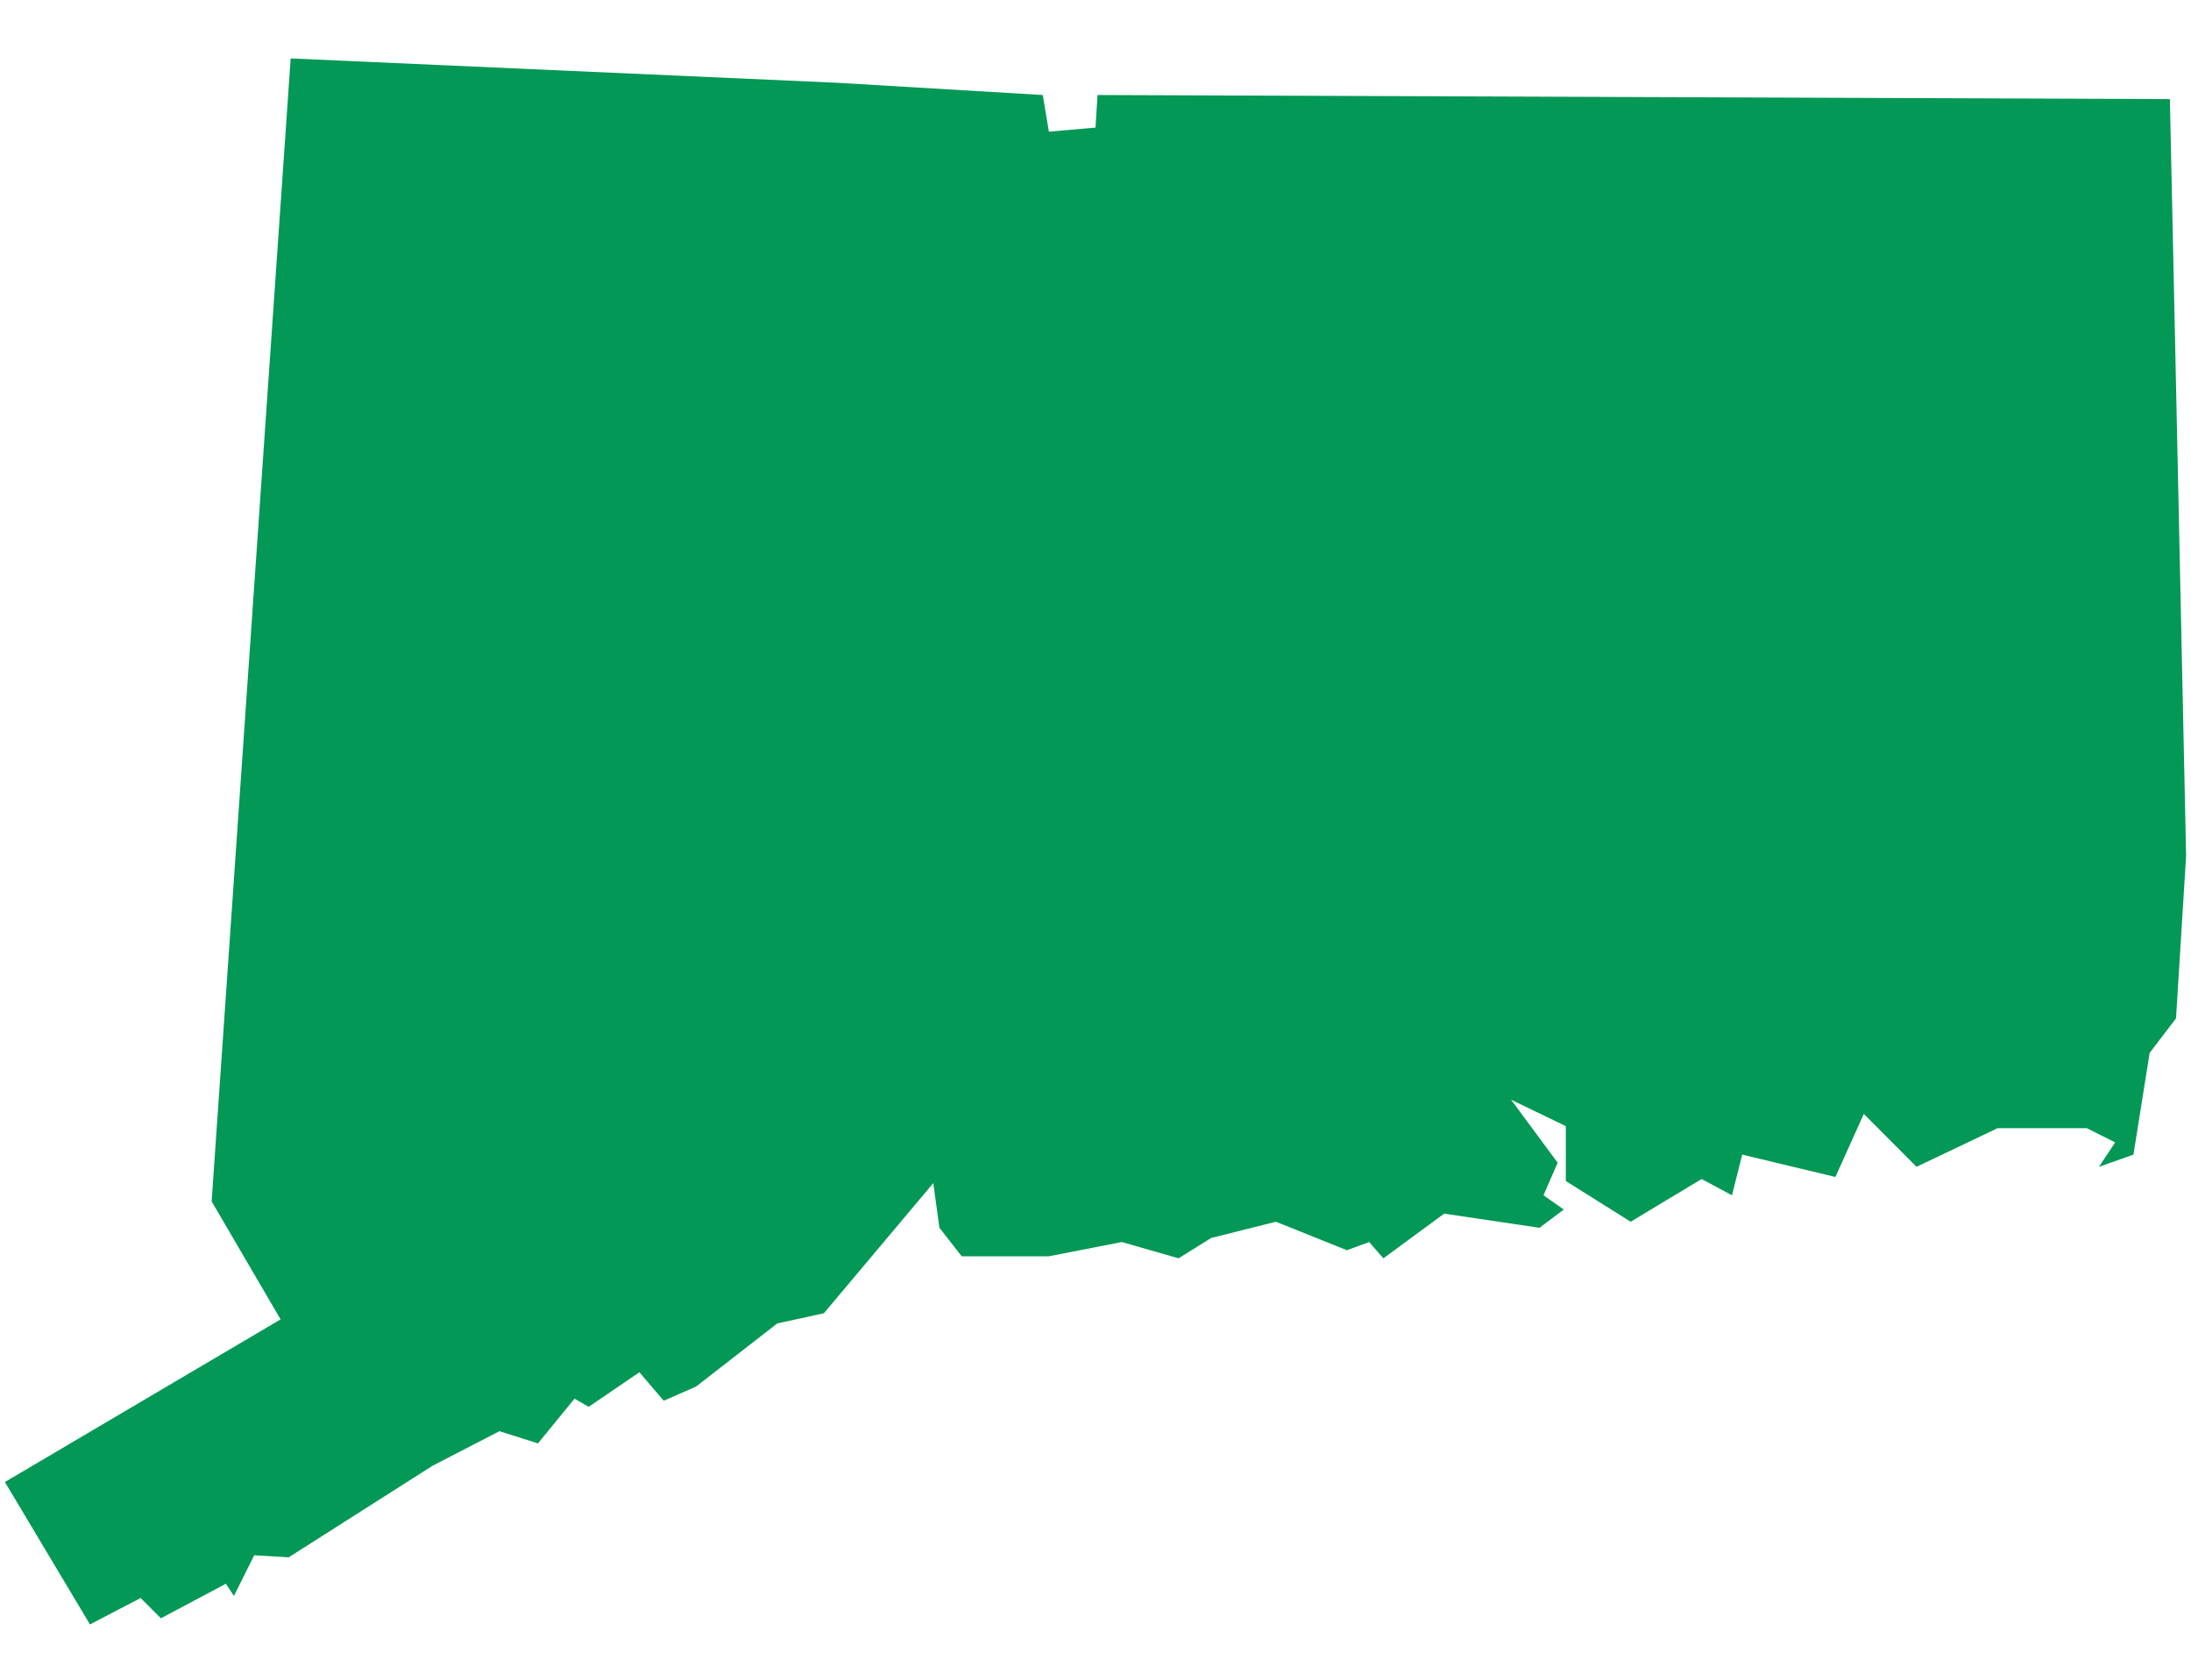
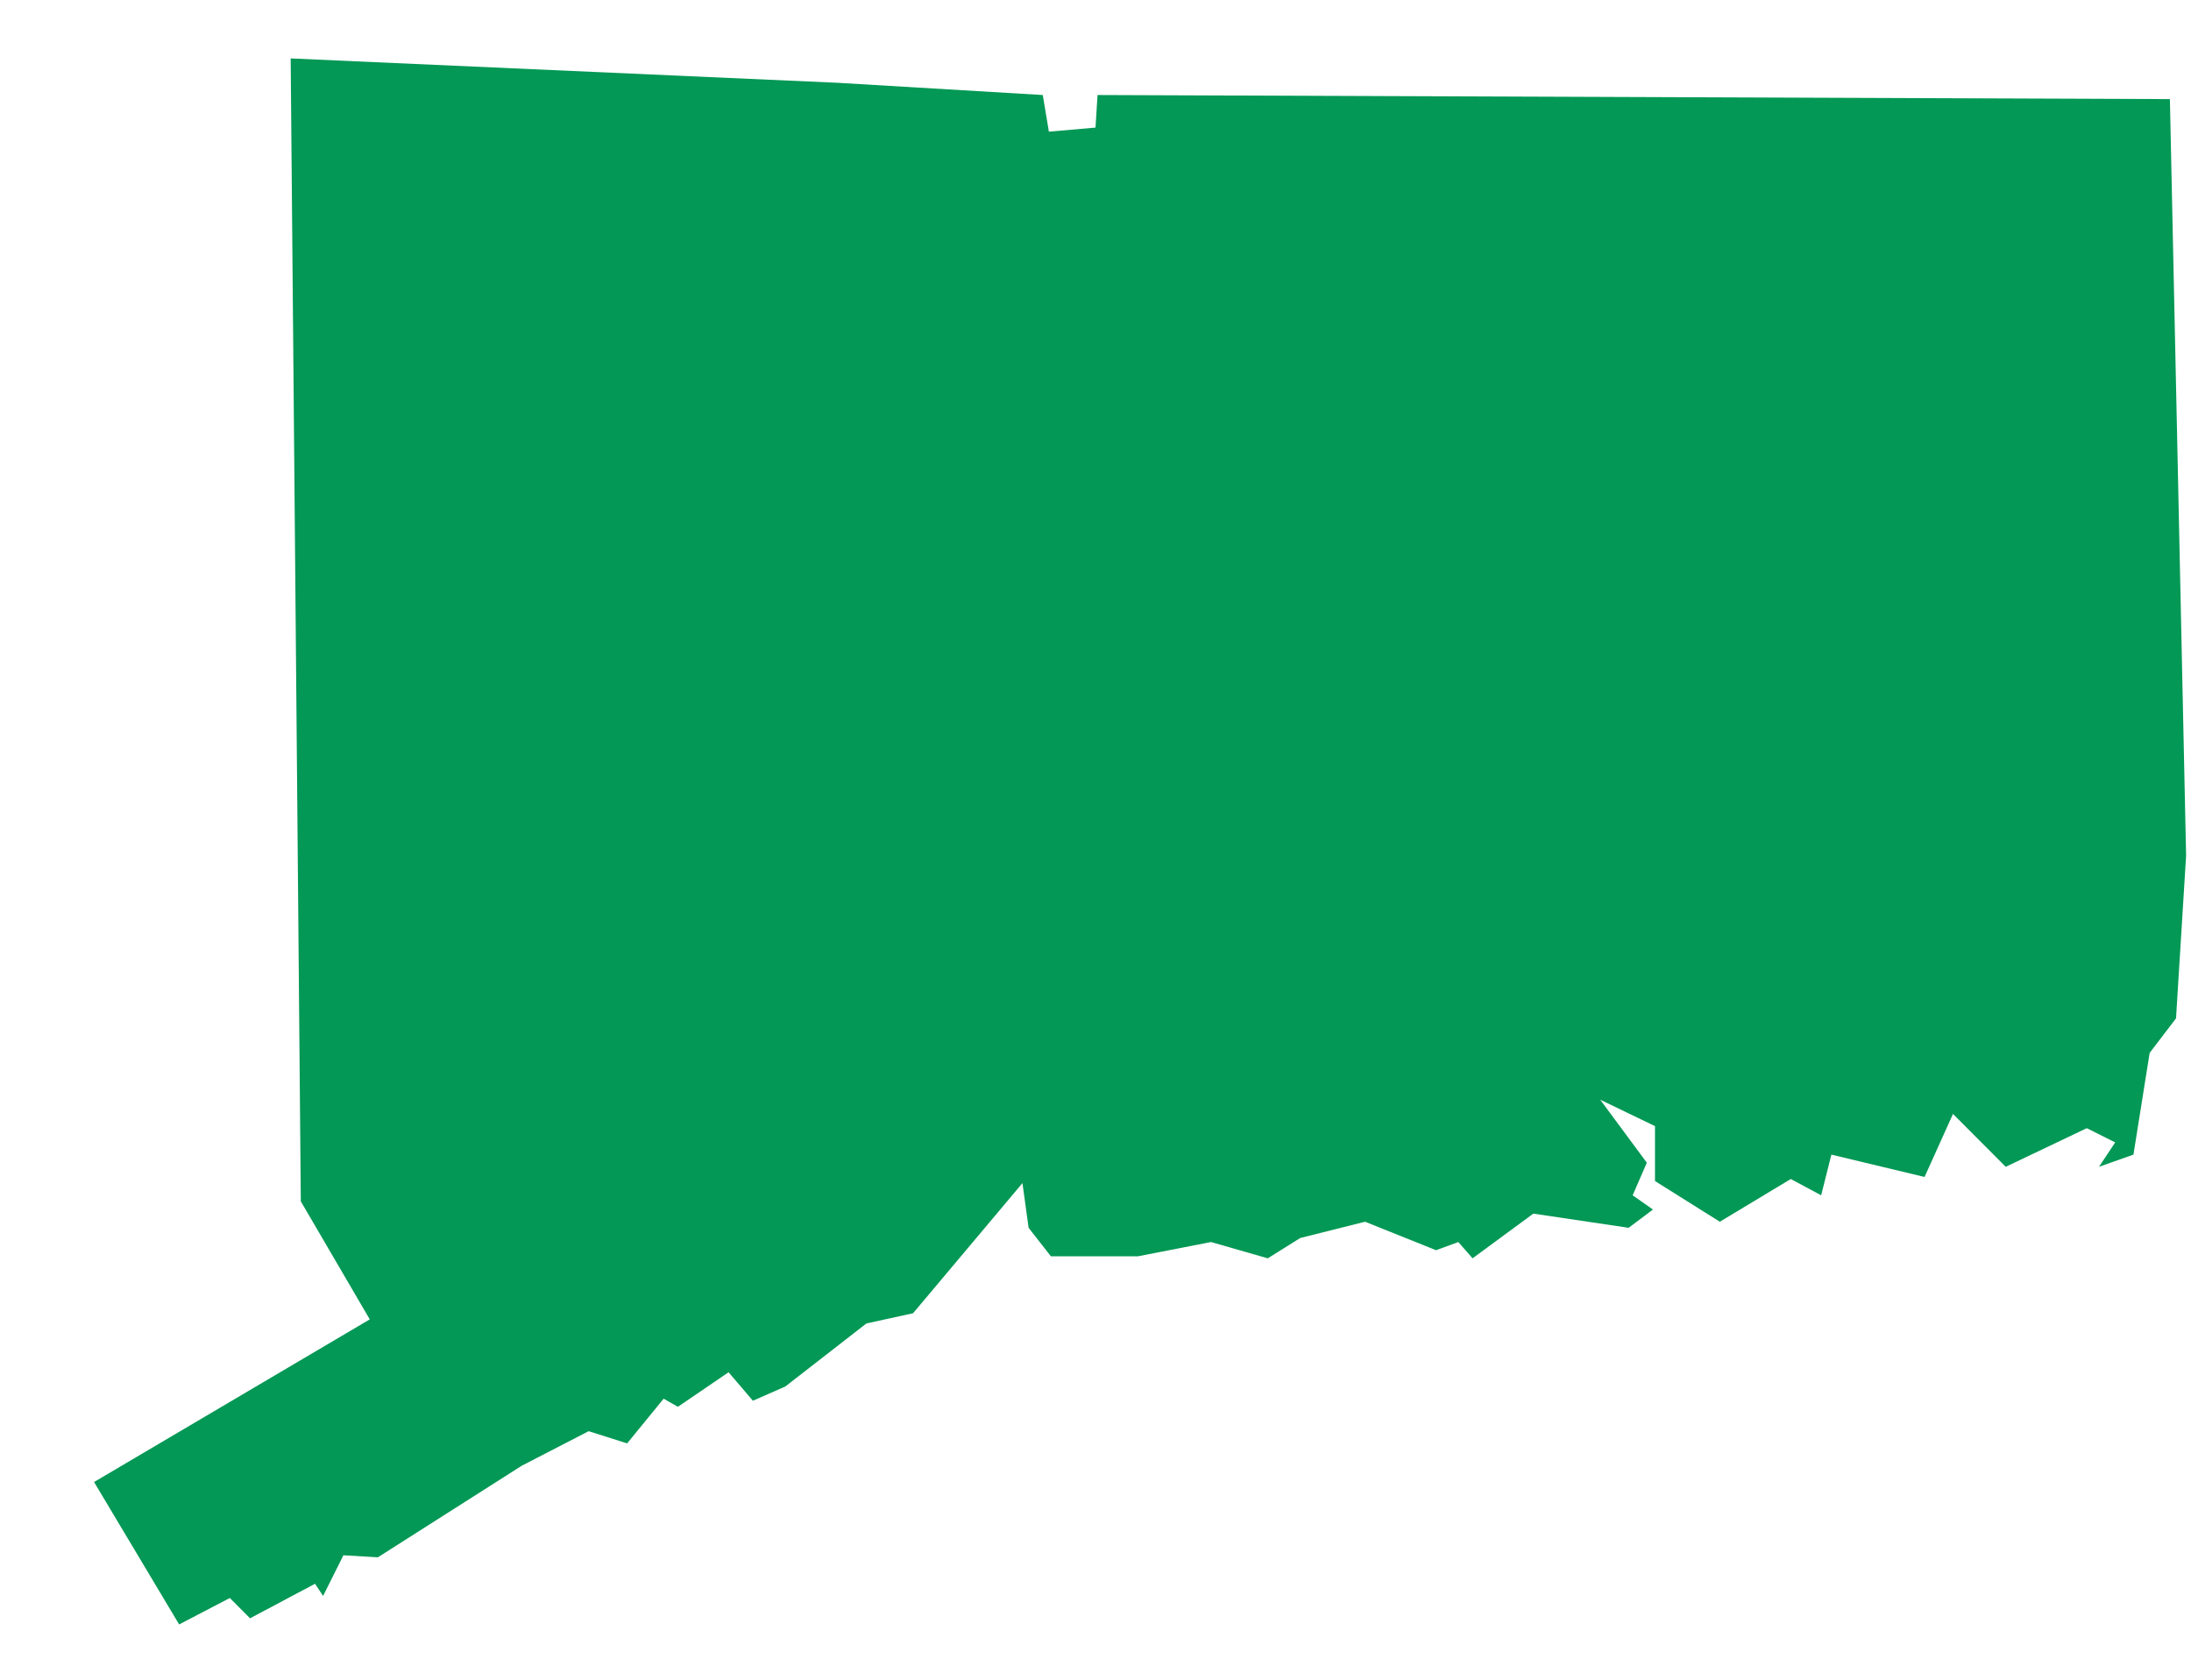
<svg xmlns="http://www.w3.org/2000/svg" width="30" height="23" fill="none">
-   <path fill="#039855" d="m11.475 1.134 2.803.167.084.502.638-.056.028-.446 14.683.056.222 10.36-.138 2.227-.361.473-.222 1.393-.472.167.222-.334-.389-.195h-1.221l-1.11.529-.722-.724-.389.863-1.276-.306-.14.557-.416-.223-.971.585-.888-.557v-.752l-.75-.362.638.863-.194.446.278.195-.333.25-1.305-.194-.832.612-.195-.223-.305.112-.972-.39-.888.223-.444.278-.777-.223-1 .195h-1.193l-.305-.39-.084-.612-1.498 1.782-.639.14-1.11.863-.444.195-.333-.39-.694.473-.195-.111-.5.612-.527-.167-.916.473-1.97 1.254-.472-.028-.278.557-.11-.167-.89.473-.277-.278-.694.362-1.165-1.95 3.775-2.227-.944-1.616L3.98.8l7.495.334Z" />
+   <path fill="#039855" d="m11.475 1.134 2.803.167.084.502.638-.056.028-.446 14.683.056.222 10.36-.138 2.227-.361.473-.222 1.393-.472.167.222-.334-.389-.195l-1.11.529-.722-.724-.389.863-1.276-.306-.14.557-.416-.223-.971.585-.888-.557v-.752l-.75-.362.638.863-.194.446.278.195-.333.25-1.305-.194-.832.612-.195-.223-.305.112-.972-.39-.888.223-.444.278-.777-.223-1 .195h-1.193l-.305-.39-.084-.612-1.498 1.782-.639.14-1.11.863-.444.195-.333-.39-.694.473-.195-.111-.5.612-.527-.167-.916.473-1.97 1.254-.472-.028-.278.557-.11-.167-.89.473-.277-.278-.694.362-1.165-1.95 3.775-2.227-.944-1.616L3.98.8l7.495.334Z" />
</svg>